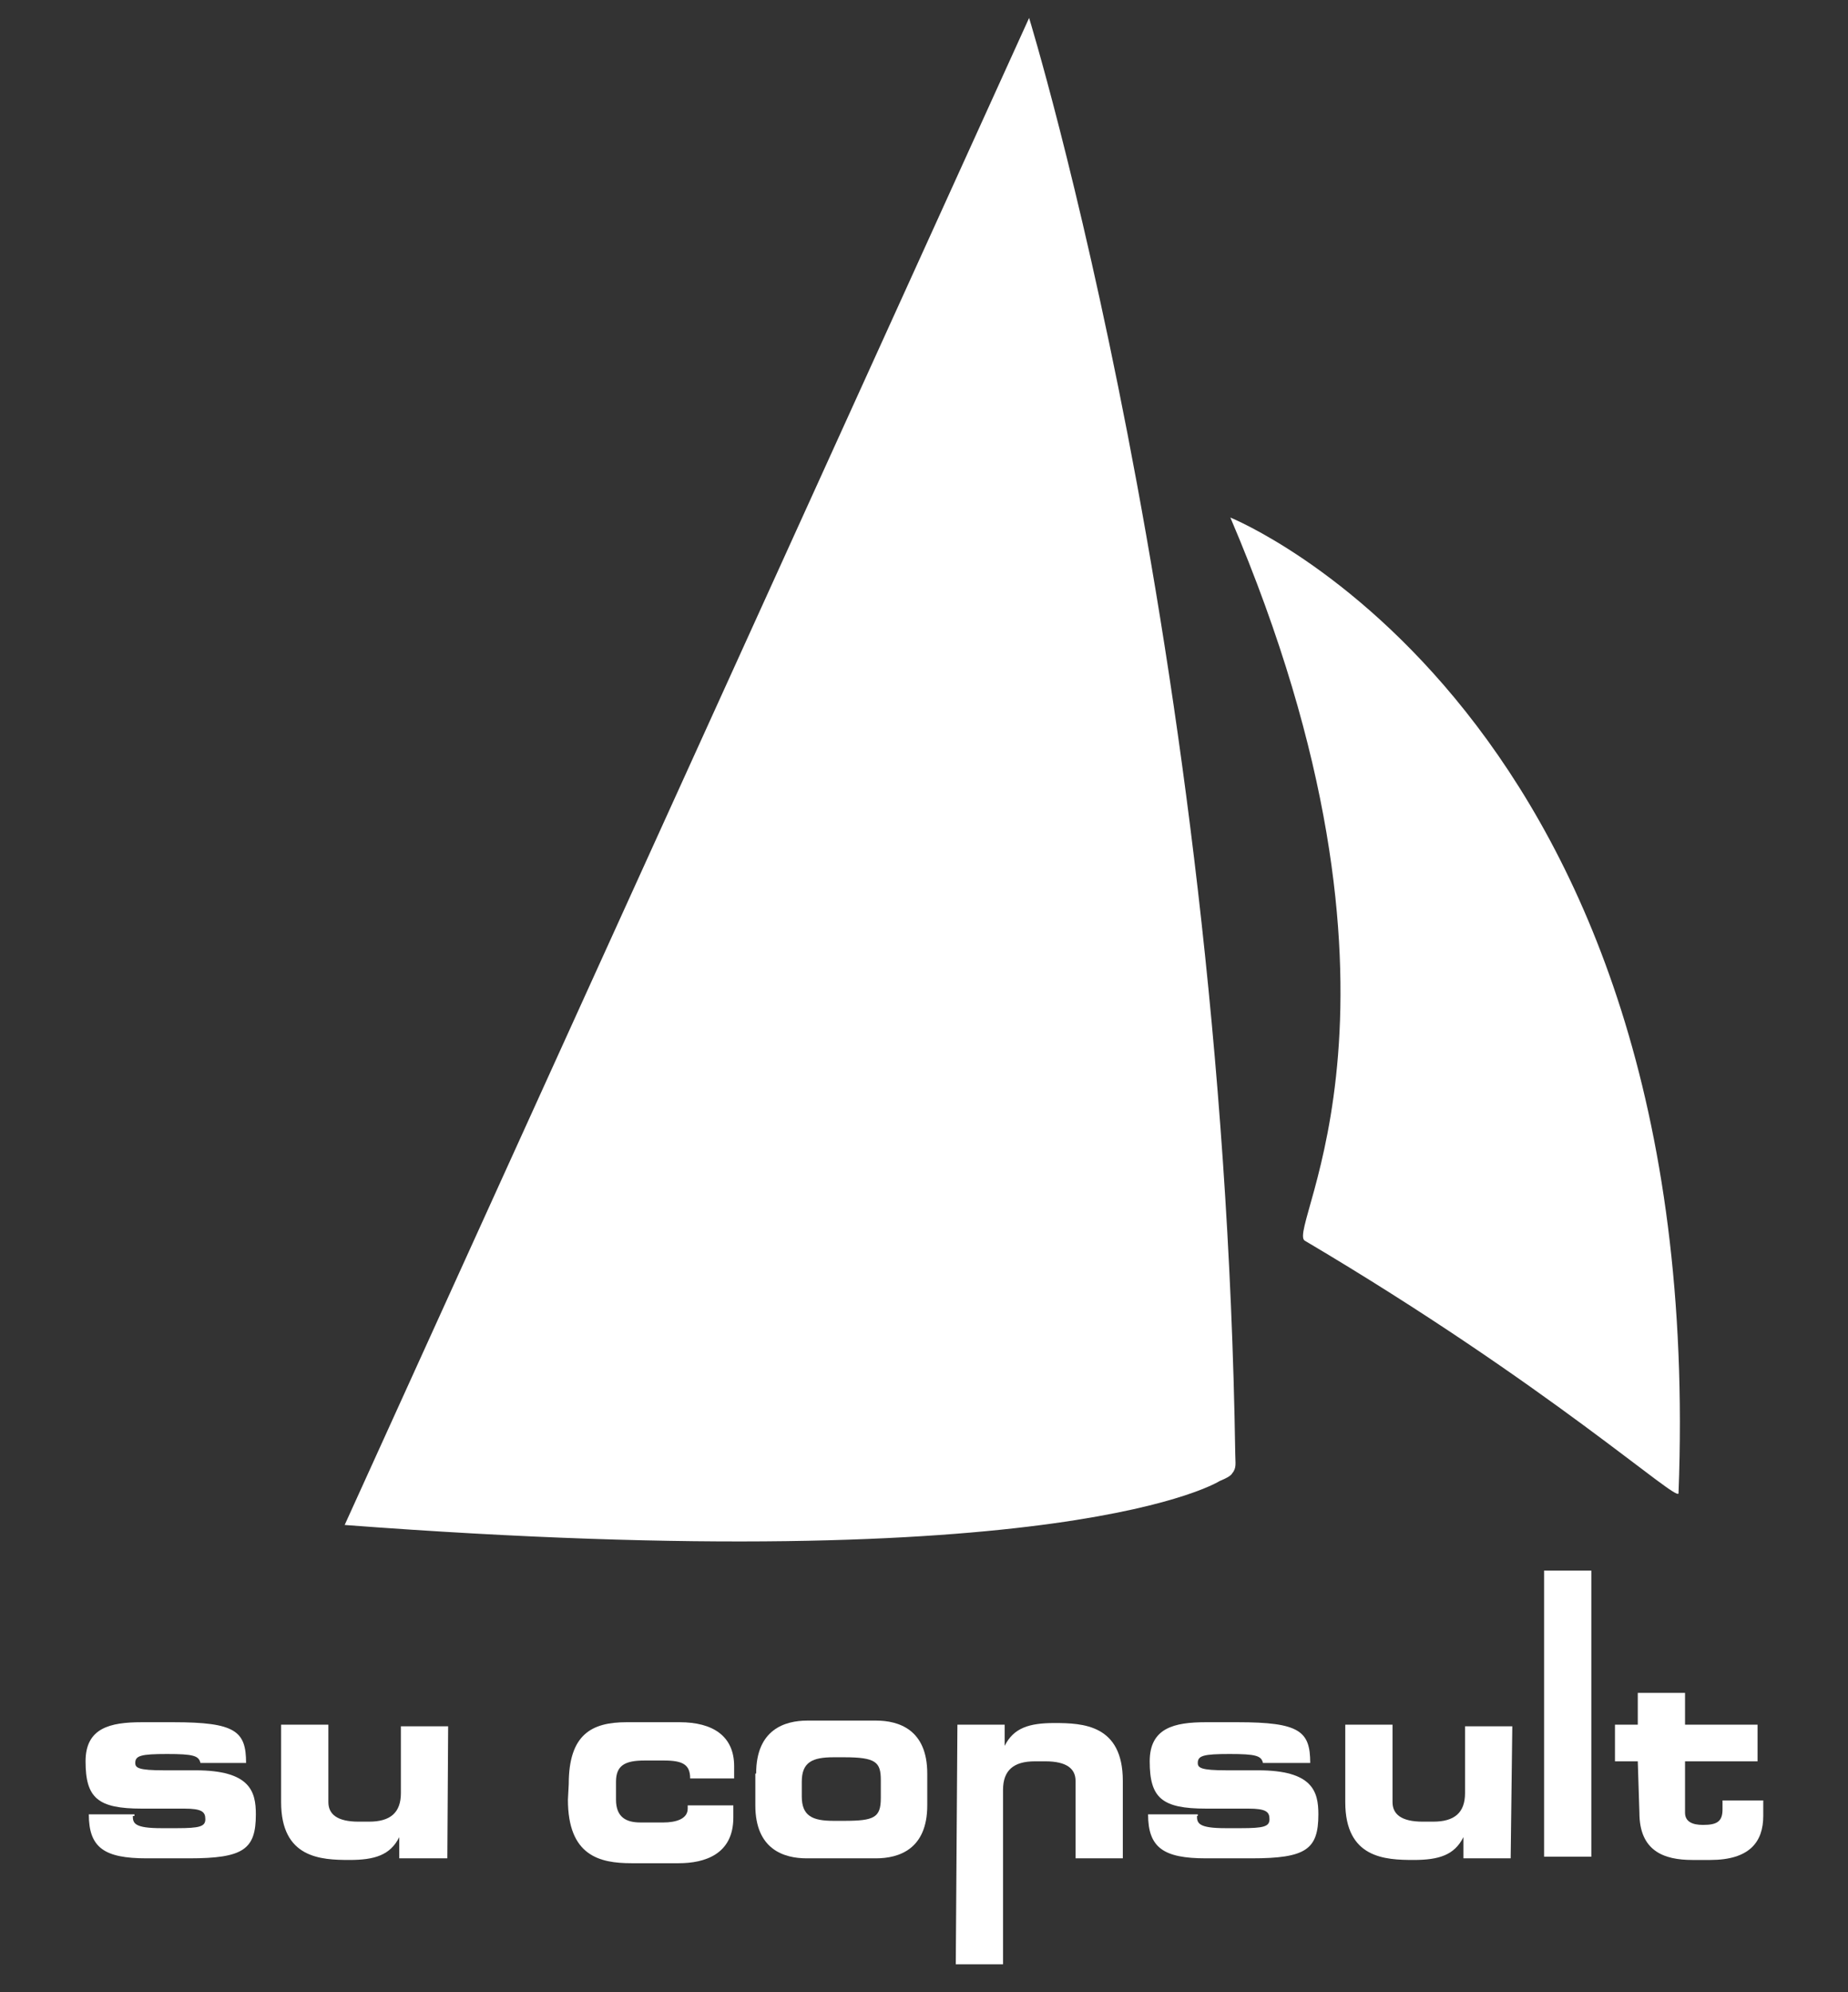
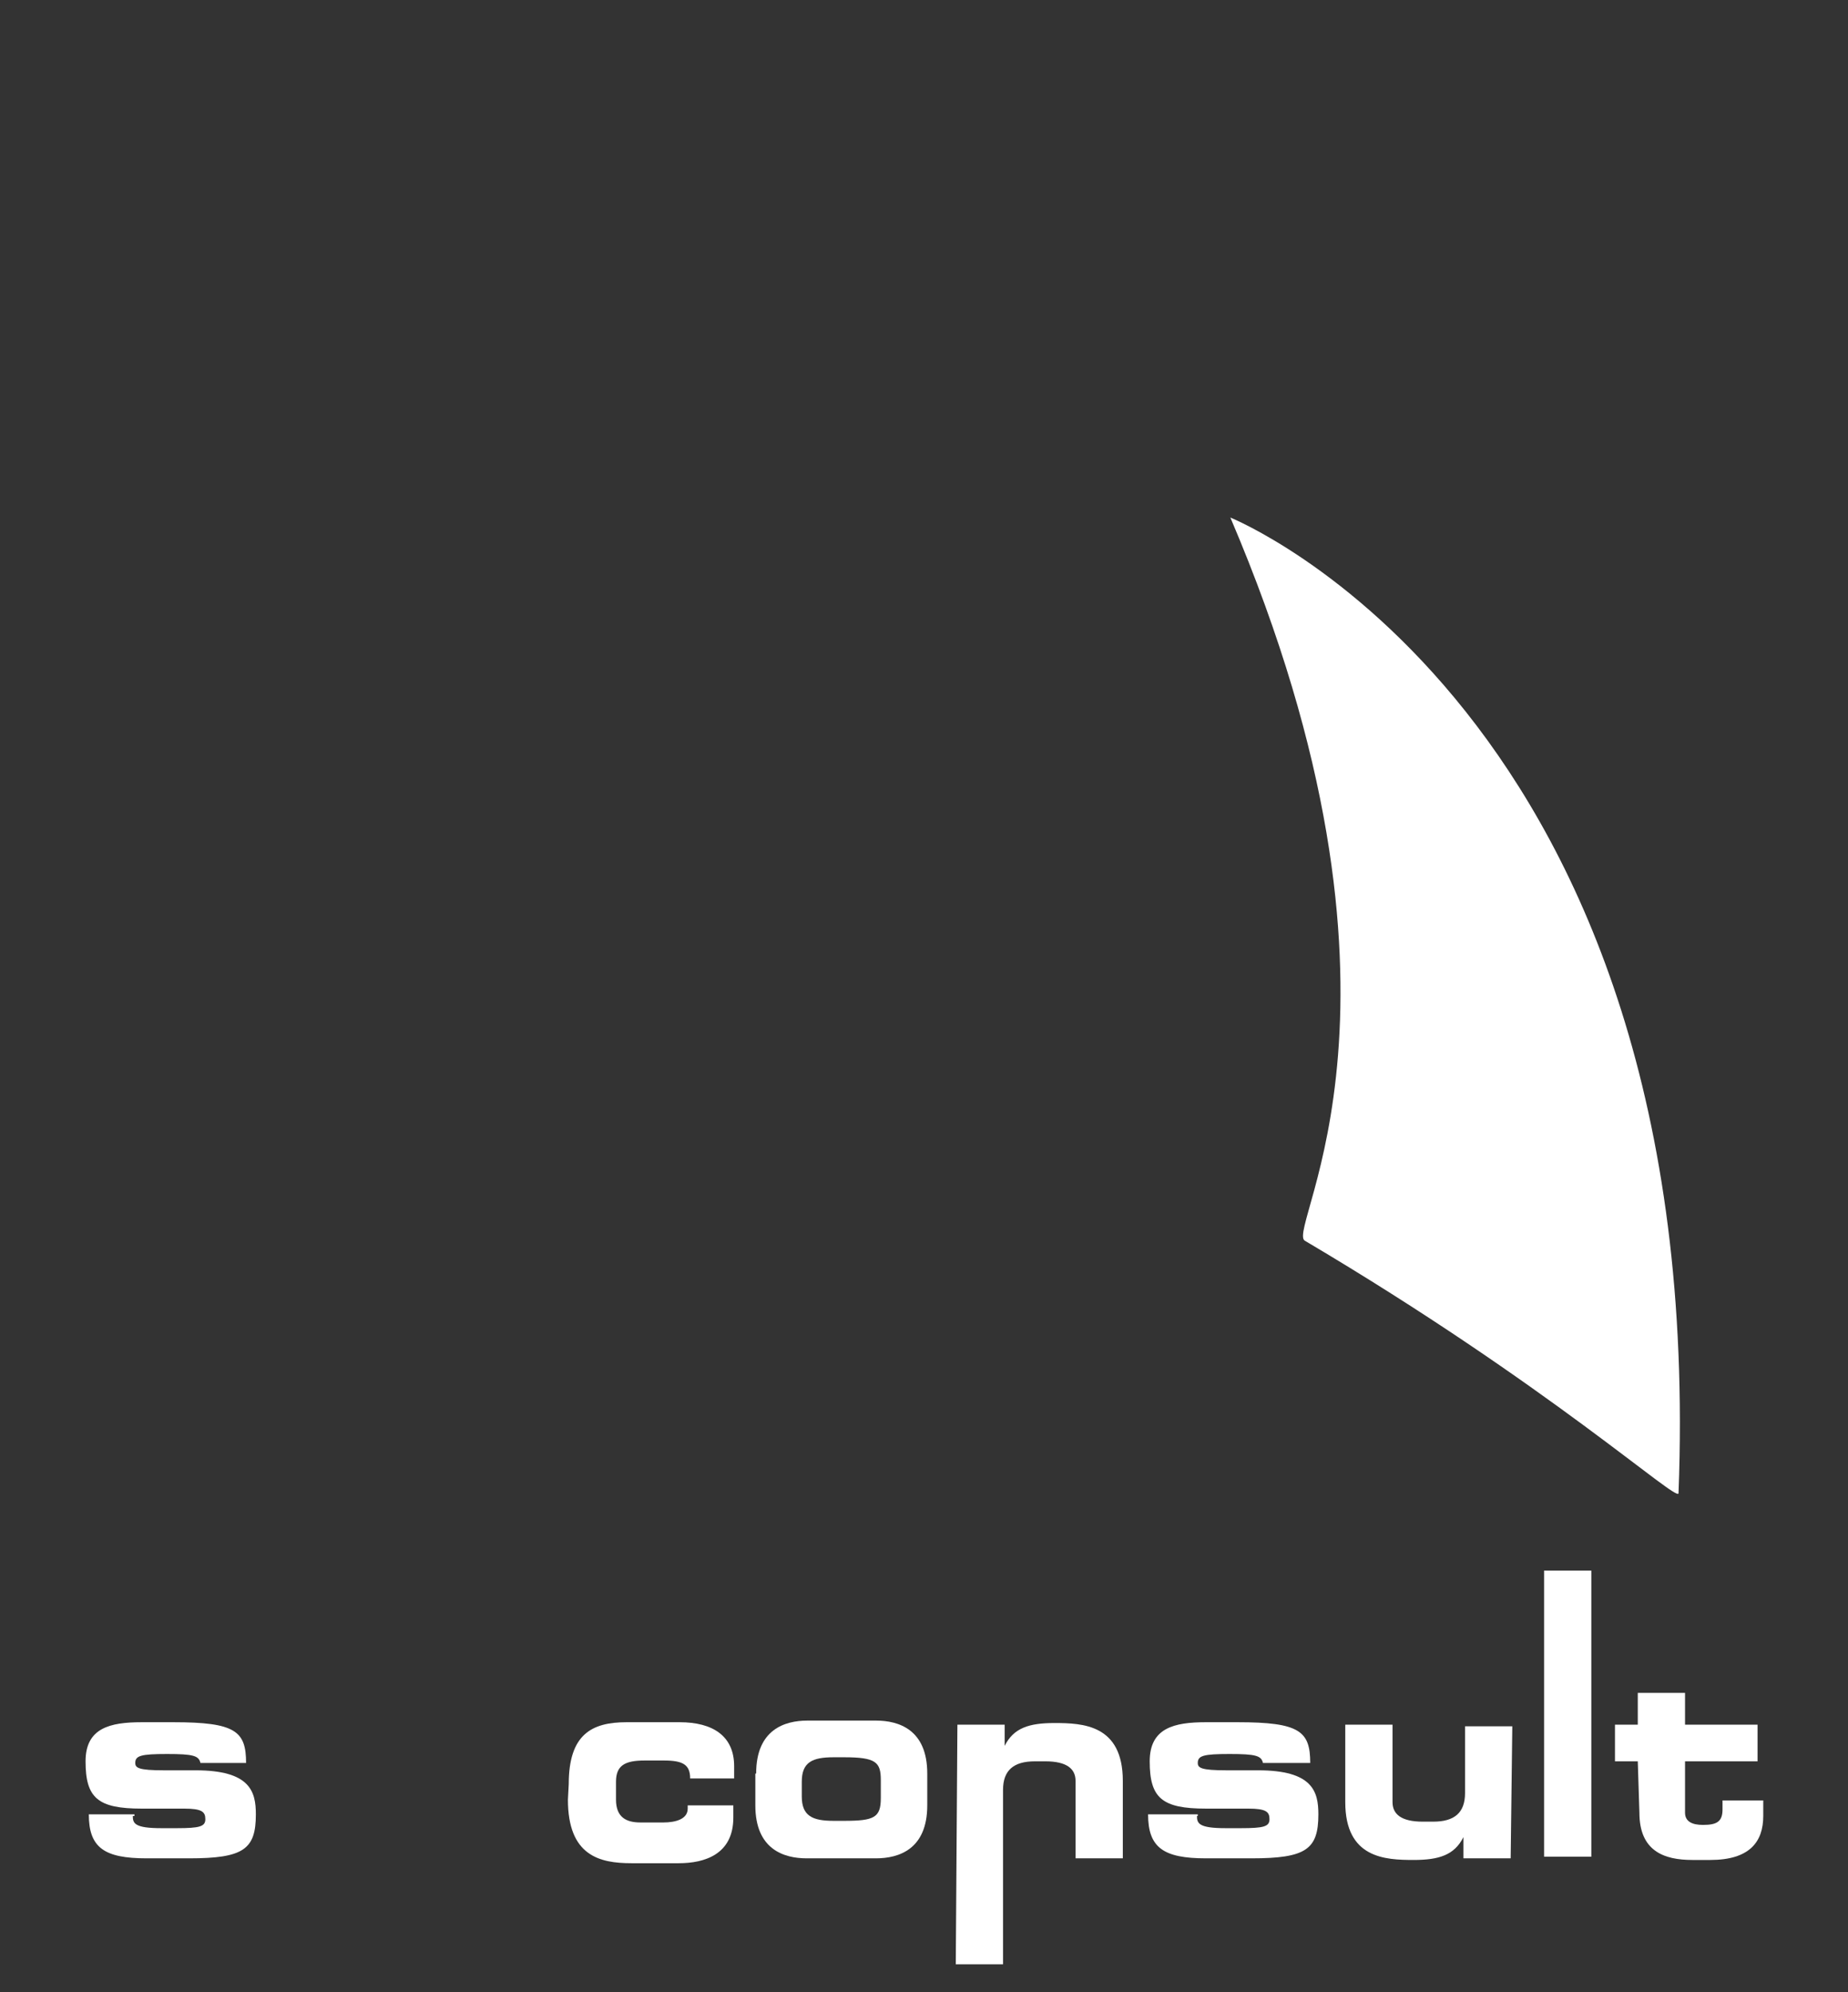
<svg xmlns="http://www.w3.org/2000/svg" version="1.1" id="Ebene_1" x="0px" y="0px" viewBox="0 0 226.8 244.4" style="enable-background:new 0 0 226.8 244.4;" xml:space="preserve">
  <rect x="0" y="0" width="226.8" height="244.4" fill="#333333" stroke="none" />
  <style type="text/css">
	.st0{fill:#FFFFFF;}
</style>
-   <path class="st0" d="M42.3,187.1l84-184.9c0,0,23.8,77.5,25.3,176.2c0,1.1,0.2,1.7-0.4,2.4c-0.2,0.4-1.5,0.9-1.5,0.9  S130.9,193.8,42.3,187.1z" />
  <path class="st0" d="M151,63.5c0,0,58.7,23.6,55,119.7c0,1.3-15.8-13.2-45.9-31C157.9,150.5,176.3,122.8,151,63.5z" />
  <path class="st0" d="M16.3,222.8c0,0.9,0.2,1.5,3.5,1.5h1.9c2.8,0,3.5-0.2,3.5-1.1c0-0.9-0.4-1.3-2.6-1.3h-5.2  c-5.4,0-6.9-1.3-6.9-5.8c0-4.1,3-4.8,6.9-4.8h3.9c7.6,0,8.9,1.1,8.9,5h-5.6c-0.2-0.9-0.9-1.1-4.1-1.1s-3.9,0.2-3.9,1.1  c0,0.6,0.4,0.9,3.5,0.9h3.9c6.7,0,7.4,2.6,7.4,5.4c0,4.3-1.5,5.4-8.2,5.4h-5.2c-5.2,0-7.1-1.3-7.1-5.4h5.6V222.8z" />
-   <path class="st0" d="M54.9,228H49v-2.6l0,0c-1.1,2.2-3,2.8-6.1,2.8c-3.5,0-8.4-0.2-8.4-7.1v-9.5h5.8v9.5c0,1.5,1.1,2.4,3.7,2.4h1.3  c2.6,0,3.9-1.1,3.9-3.5v-8.2h5.8L54.9,228L54.9,228z" />
  <path class="st0" d="M69.8,218.9c0-6.1,2.8-7.6,7.1-7.6h6.5c4.1,0,6.7,1.7,6.7,5.4v1.5h-5.4c0-1.7-0.9-2.2-3.2-2.2h-2.4  c-2.4,0-3.5,0.6-3.5,2.6v2.2c0,2.2,1.3,2.8,3,2.8h2.8c1.5,0,3-0.4,3-1.7v-0.4H90v1.5c0,4.5-3.5,5.6-6.7,5.6h-5.8  c-3.9,0-7.8-0.9-7.8-7.8L69.8,218.9L69.8,218.9z" />
  <path class="st0" d="M92.8,217.6c0-5.4,3.5-6.5,6.3-6.5h8.4c2.8,0,6.3,1.1,6.3,6.5v3.9c0,5.4-3.5,6.5-6.3,6.5H99  c-2.8,0-6.3-1.1-6.3-6.5V217.6z M98.4,220.4c0,2.4,1.3,3,3.9,3h1.3c3.7,0,4.5-0.4,4.5-2.8v-2.2c0-2.2-0.6-2.8-4.5-2.8h-1.3  c-2.6,0-3.9,0.6-3.9,3V220.4z" />
  <path class="st0" d="M117.5,211.6h5.8v2.6l0,0c1.1-2.2,3-2.8,6.1-2.8c3.5,0,8.4,0.2,8.4,7.1v9.5H132v-9.5c0-1.5-1.1-2.4-3.7-2.4H127  c-2.6,0-3.9,1.1-3.9,3.5V241h-5.8L117.5,211.6L117.5,211.6z" />
  <path class="st0" d="M146.9,222.8c0,0.9,0.2,1.5,3.5,1.5h1.9c2.8,0,3.5-0.2,3.5-1.1c0-0.9-0.4-1.3-2.6-1.3H148  c-5.4,0-6.9-1.3-6.9-5.8c0-4.1,3-4.8,6.9-4.8h3.9c7.6,0,8.9,1.1,8.9,5h-5.8c-0.2-0.9-0.9-1.1-4.1-1.1c-3.2,0-3.9,0.2-3.9,1.1  c0,0.6,0.4,0.9,3.5,0.9h3.9c6.7,0,7.4,2.6,7.4,5.4c0,4.3-1.5,5.4-8.2,5.4H148c-5.2,0-7.1-1.3-7.1-5.4h6.1V222.8z" />
  <path class="st0" d="M185.4,228h-5.8v-2.6l0,0c-1.1,2.2-3,2.8-6.1,2.8c-3.5,0-8.4-0.2-8.4-7.1v-9.5h5.8v9.5c0,1.5,1.1,2.4,3.7,2.4  h1.3c2.6,0,3.9-1.1,3.9-3.5v-8.2h5.8L185.4,228L185.4,228z" />
  <path class="st0" d="M189.5,192.7h5.8v35.1h-5.8V192.7z" />
  <path class="st0" d="M201,216.1h-2.8v-4.5h2.8v-3.9h5.8v3.9h8.9v4.5h-8.9v6.3c0,1.1,0.9,1.5,2.2,1.5c1.7,0,2.4-0.4,2.4-1.9v-1.1h5  v1.9c0,3.2-1.7,5.4-6.5,5.4h-2.2c-3.5,0-6.5-1.1-6.5-5.8L201,216.1L201,216.1z" />
</svg>